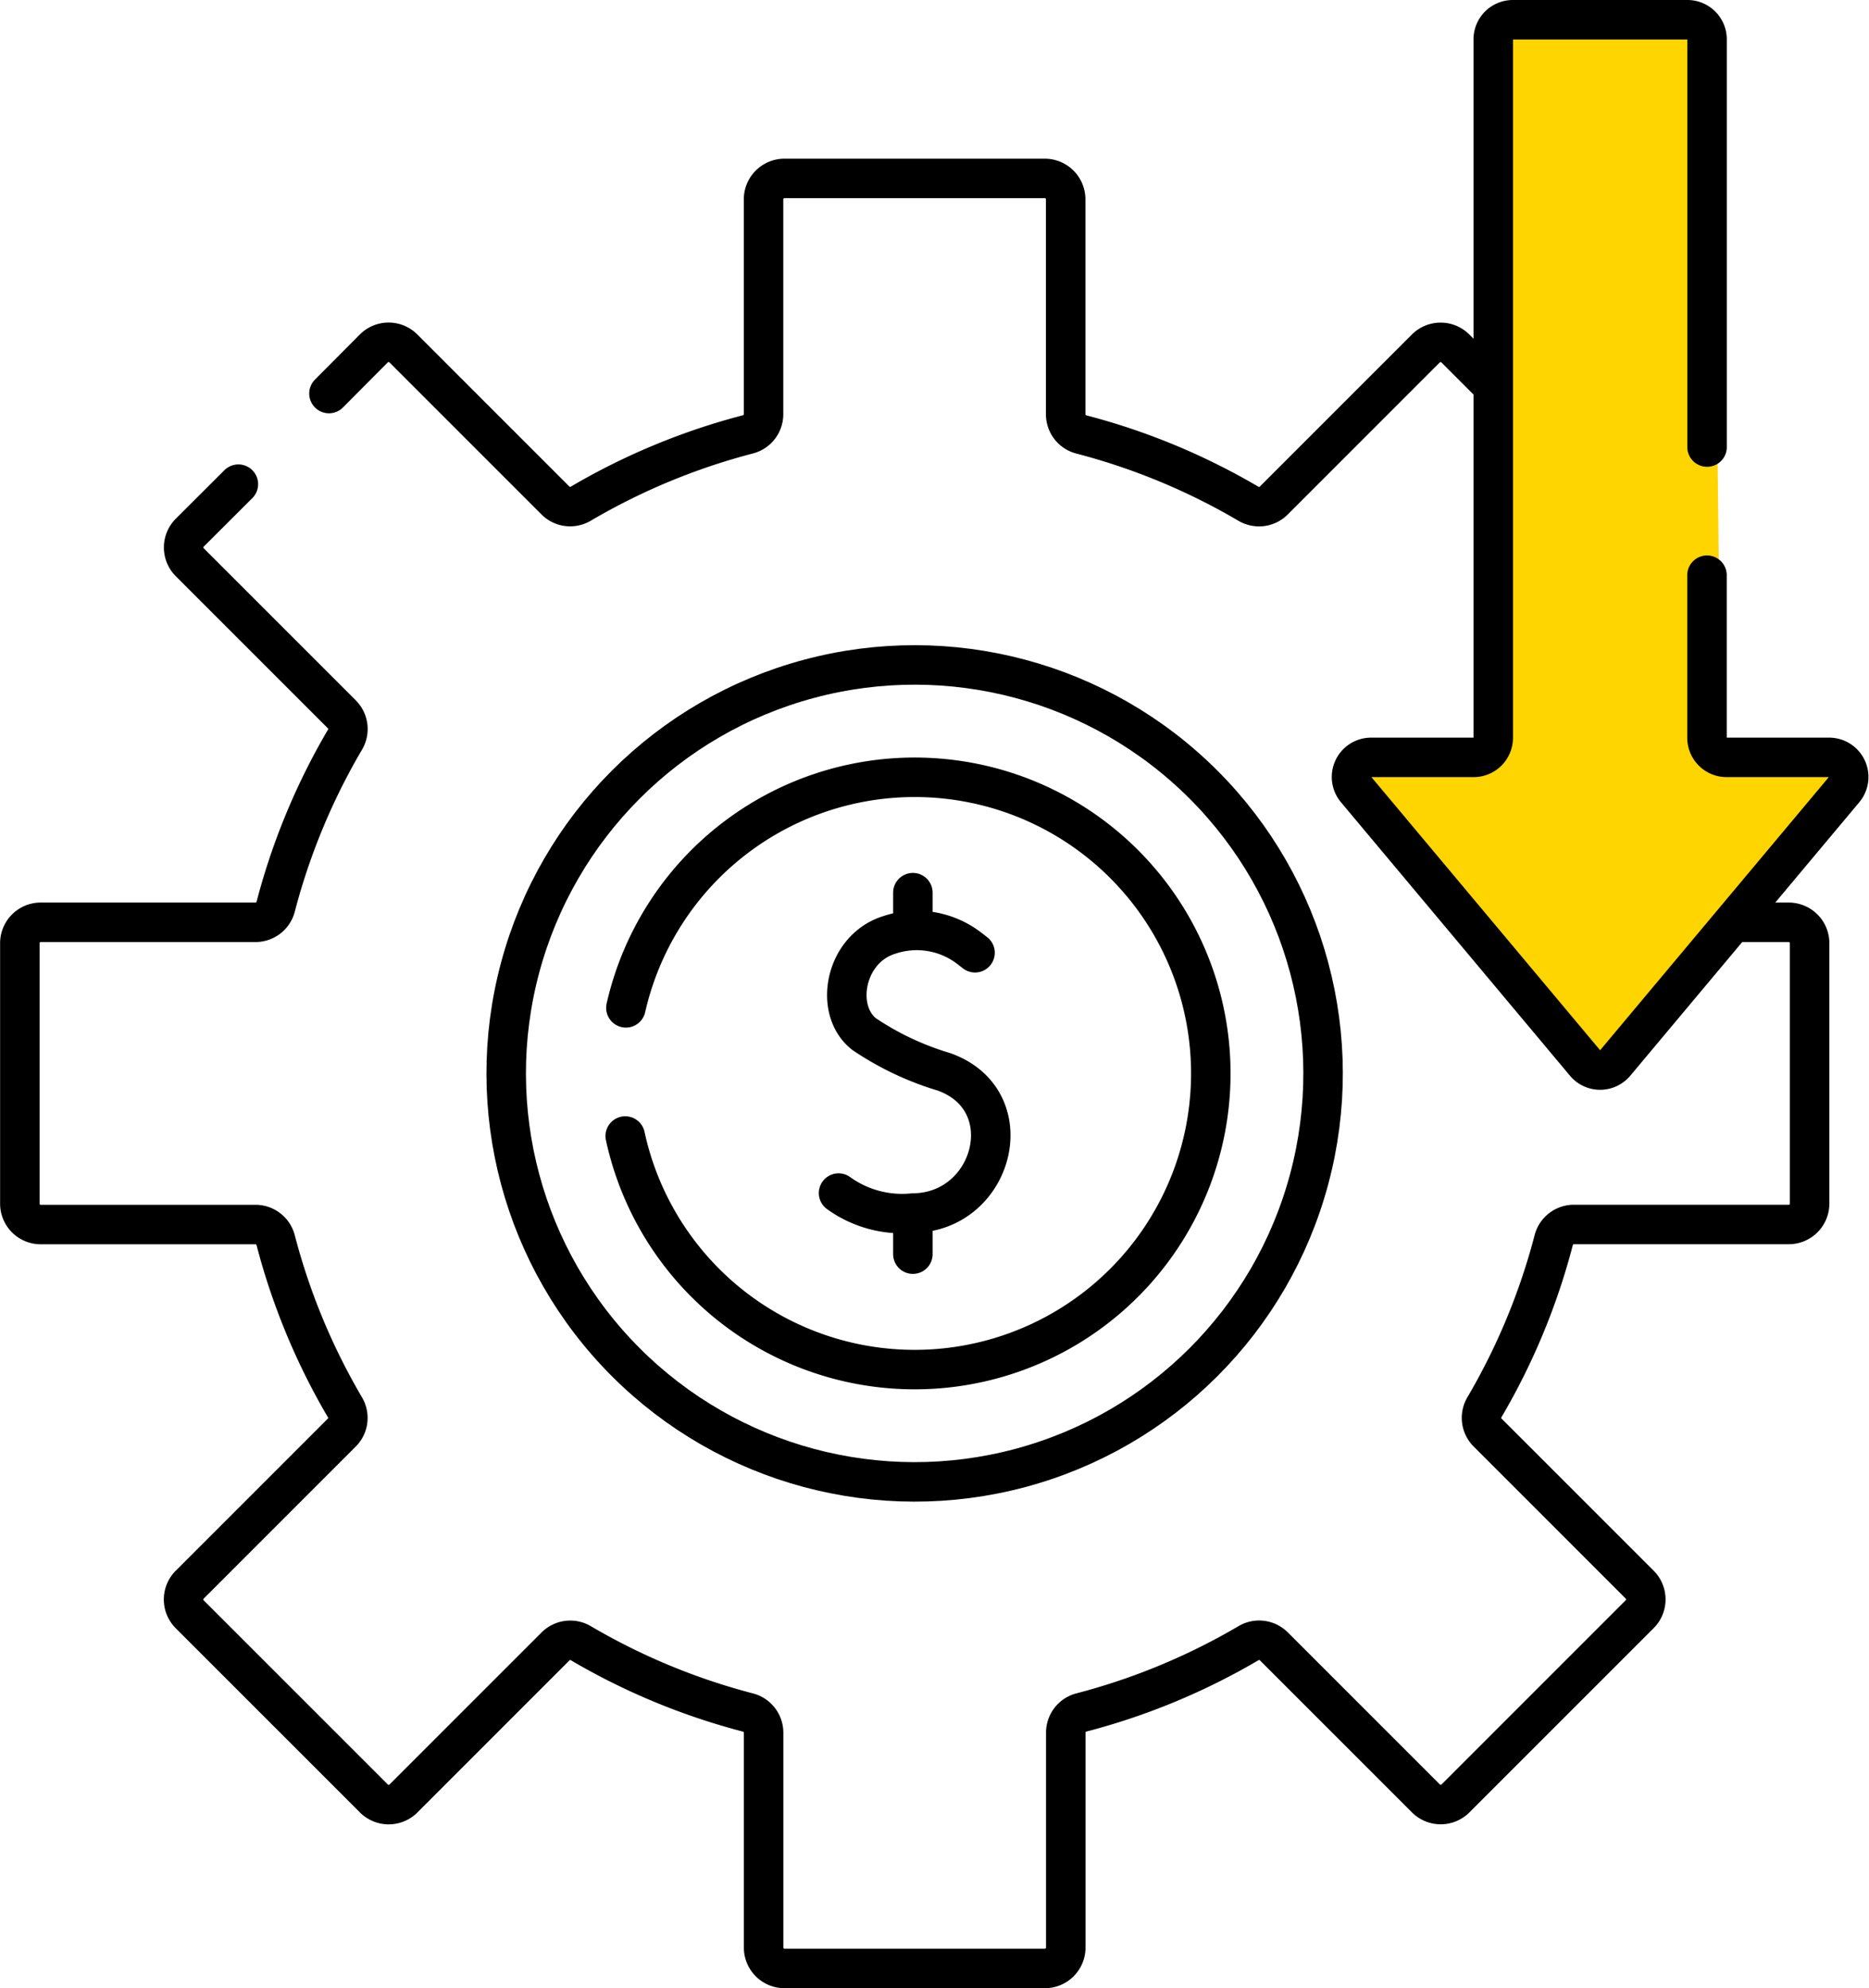
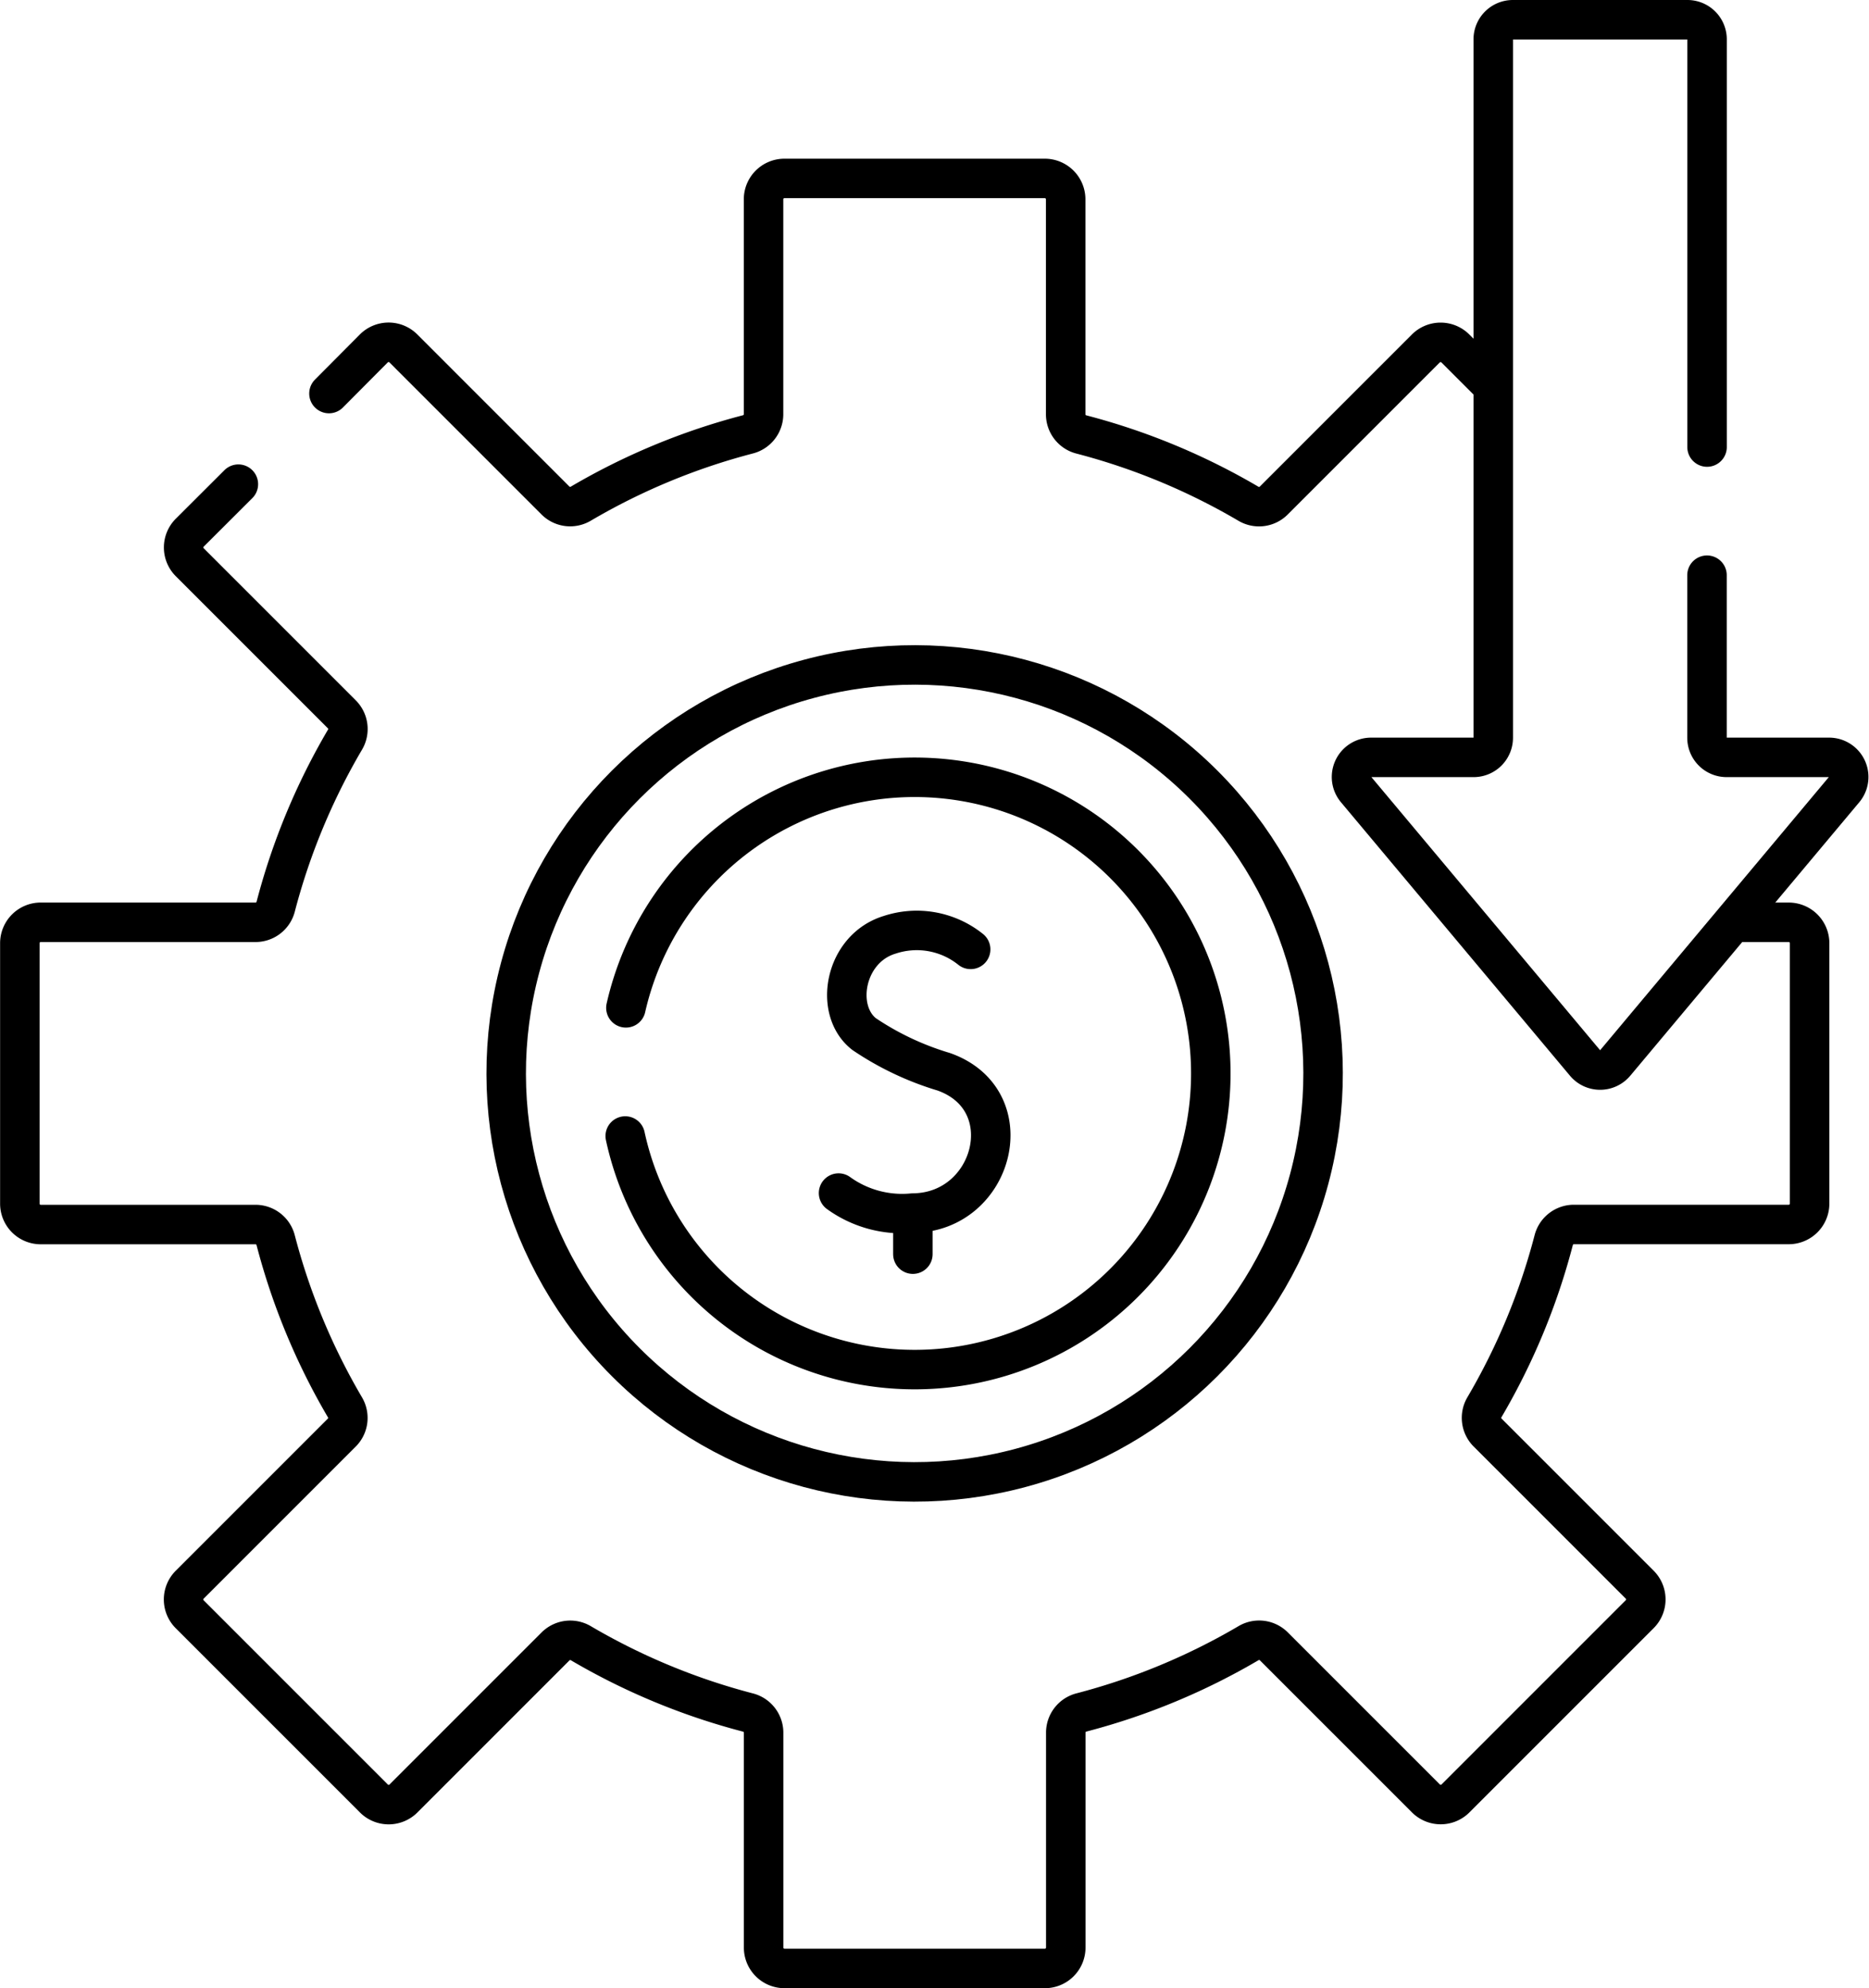
<svg xmlns="http://www.w3.org/2000/svg" width="94.671" height="100.699" viewBox="0 0 94.671 100.699">
  <g id="Group_4730" data-name="Group 4730" transform="translate(-245 -4578.999)">
-     <path id="Path_121013" data-name="Path 121013" d="M5964.8,5274.15l.292.843.292,25.694,6.2-.324v1.135l-12.166,14.729L5947.25,5302.6l-.421-1.914,2.823-.648,2.011.324,1.914-.584.325-22.709v-13.917l3.958-.454,6.521.454Z" transform="translate(-5633.206 -683)" fill="#ffd500" />
    <g id="Group_4728" data-name="Group 4728" transform="translate(246 4579.999)">
      <circle id="Ellipse_157" data-name="Ellipse 157" cx="20.689" cy="20.689" r="20.689" transform="translate(16.071 53.368) rotate(-45)" fill="none" stroke="#000" stroke-linecap="round" stroke-linejoin="round" stroke-miterlimit="10" stroke-width="2" />
      <g id="Group_4729" data-name="Group 4729" transform="translate(41.476 44.213)">
-         <path id="Path_121008" data-name="Path 121008" d="M231.591,253.117a5.5,5.5,0,0,0,3.764,1.013c4.112-.027,5.606-5.728,1.564-7.157a14.725,14.725,0,0,1-4.037-1.911c-1.551-1.217-.984-4.339,1.3-5.027a4.363,4.363,0,0,1,4.1.739l.222.171" transform="translate(-231.591 -237.901)" fill="none" stroke="#000" stroke-linecap="round" stroke-linejoin="round" stroke-miterlimit="10" stroke-width="2" />
+         <path id="Path_121008" data-name="Path 121008" d="M231.591,253.117a5.5,5.5,0,0,0,3.764,1.013c4.112-.027,5.606-5.728,1.564-7.157a14.725,14.725,0,0,1-4.037-1.911c-1.551-1.217-.984-4.339,1.3-5.027a4.363,4.363,0,0,1,4.1.739" transform="translate(-231.591 -237.901)" fill="none" stroke="#000" stroke-linecap="round" stroke-linejoin="round" stroke-miterlimit="10" stroke-width="2" />
        <line id="Line_227" data-name="Line 227" y2="1.66" transform="translate(3.764 16.65)" fill="none" stroke="#000" stroke-linecap="round" stroke-linejoin="round" stroke-miterlimit="10" stroke-width="2" />
-         <line id="Line_228" data-name="Line 228" y2="1.698" transform="translate(3.764)" fill="none" stroke="#000" stroke-linecap="round" stroke-linejoin="round" stroke-miterlimit="10" stroke-width="2" />
      </g>
      <path id="Path_121009" data-name="Path 121009" d="M177.21,212.4a15,15,0,1,1-.034,6.492" transform="translate(-146.506 -162.353)" fill="none" stroke="#000" stroke-linecap="round" stroke-linejoin="round" stroke-miterlimit="10" stroke-width="2" />
      <path id="Path_121010" data-name="Path 121010" d="M380.414,35.634v8.234a.993.993,0,0,0,.993.993H386.6a.993.993,0,0,1,.761,1.63l-11.6,13.852a.993.993,0,0,1-1.522,0l-11.6-13.852a.993.993,0,0,1,.761-1.63h5.194a.993.993,0,0,0,.993-.993V8.493a.993.993,0,0,1,.993-.993h8.844a.993.993,0,0,1,.993.993v20.65" transform="translate(-294.949 -7.5)" fill="none" stroke="#000" stroke-linecap="round" stroke-linejoin="round" stroke-miterlimit="10" stroke-width="2" />
      <path id="Path_121011" data-name="Path 121011" d="M97.177,58.306l-1.719-1.719a1.058,1.058,0,0,0-1.5,0l-7.7,7.7a1.054,1.054,0,0,1-1.279.166,33.244,33.244,0,0,0-8.477-3.515,1.054,1.054,0,0,1-.785-1.021V49.031a1.058,1.058,0,0,0-1.058-1.058H61.471a1.058,1.058,0,0,0-1.058,1.058V59.913a1.054,1.054,0,0,1-.785,1.021A33.244,33.244,0,0,0,51.15,64.45a1.054,1.054,0,0,1-1.279-.166l-7.7-7.7a1.058,1.058,0,0,0-1.5,0L38.4,58.868m-4.589,4.59L31.35,65.914a1.058,1.058,0,0,0,0,1.5l7.7,7.7a1.054,1.054,0,0,1,.166,1.279A33.243,33.243,0,0,0,35.7,84.864a1.054,1.054,0,0,1-1.021.785H23.8a1.058,1.058,0,0,0-1.058,1.058V99.9a1.058,1.058,0,0,0,1.058,1.058H34.677a1.054,1.054,0,0,1,1.021.785,33.243,33.243,0,0,0,3.515,8.477,1.054,1.054,0,0,1-.166,1.279l-7.7,7.7a1.058,1.058,0,0,0,0,1.5l9.328,9.328a1.058,1.058,0,0,0,1.5,0l7.7-7.7a1.054,1.054,0,0,1,1.279-.166,33.251,33.251,0,0,0,8.477,3.515,1.054,1.054,0,0,1,.785,1.021v10.882a1.058,1.058,0,0,0,1.058,1.058H74.664a1.058,1.058,0,0,0,1.058-1.058V126.694a1.054,1.054,0,0,1,.785-1.021,33.237,33.237,0,0,0,8.477-3.515,1.054,1.054,0,0,1,1.279.166l7.7,7.7a1.058,1.058,0,0,0,1.5,0l9.328-9.328a1.058,1.058,0,0,0,0-1.5l-7.7-7.7a1.054,1.054,0,0,1-.166-1.279,33.251,33.251,0,0,0,3.515-8.477,1.054,1.054,0,0,1,1.021-.785H112.34A1.058,1.058,0,0,0,113.4,99.9V86.708a1.058,1.058,0,0,0-1.058-1.058h-2.685" transform="translate(-22.737 -39.935)" fill="none" stroke="#000" stroke-linecap="round" stroke-linejoin="round" stroke-miterlimit="10" stroke-width="2" />
    </g>
  </g>
</svg>